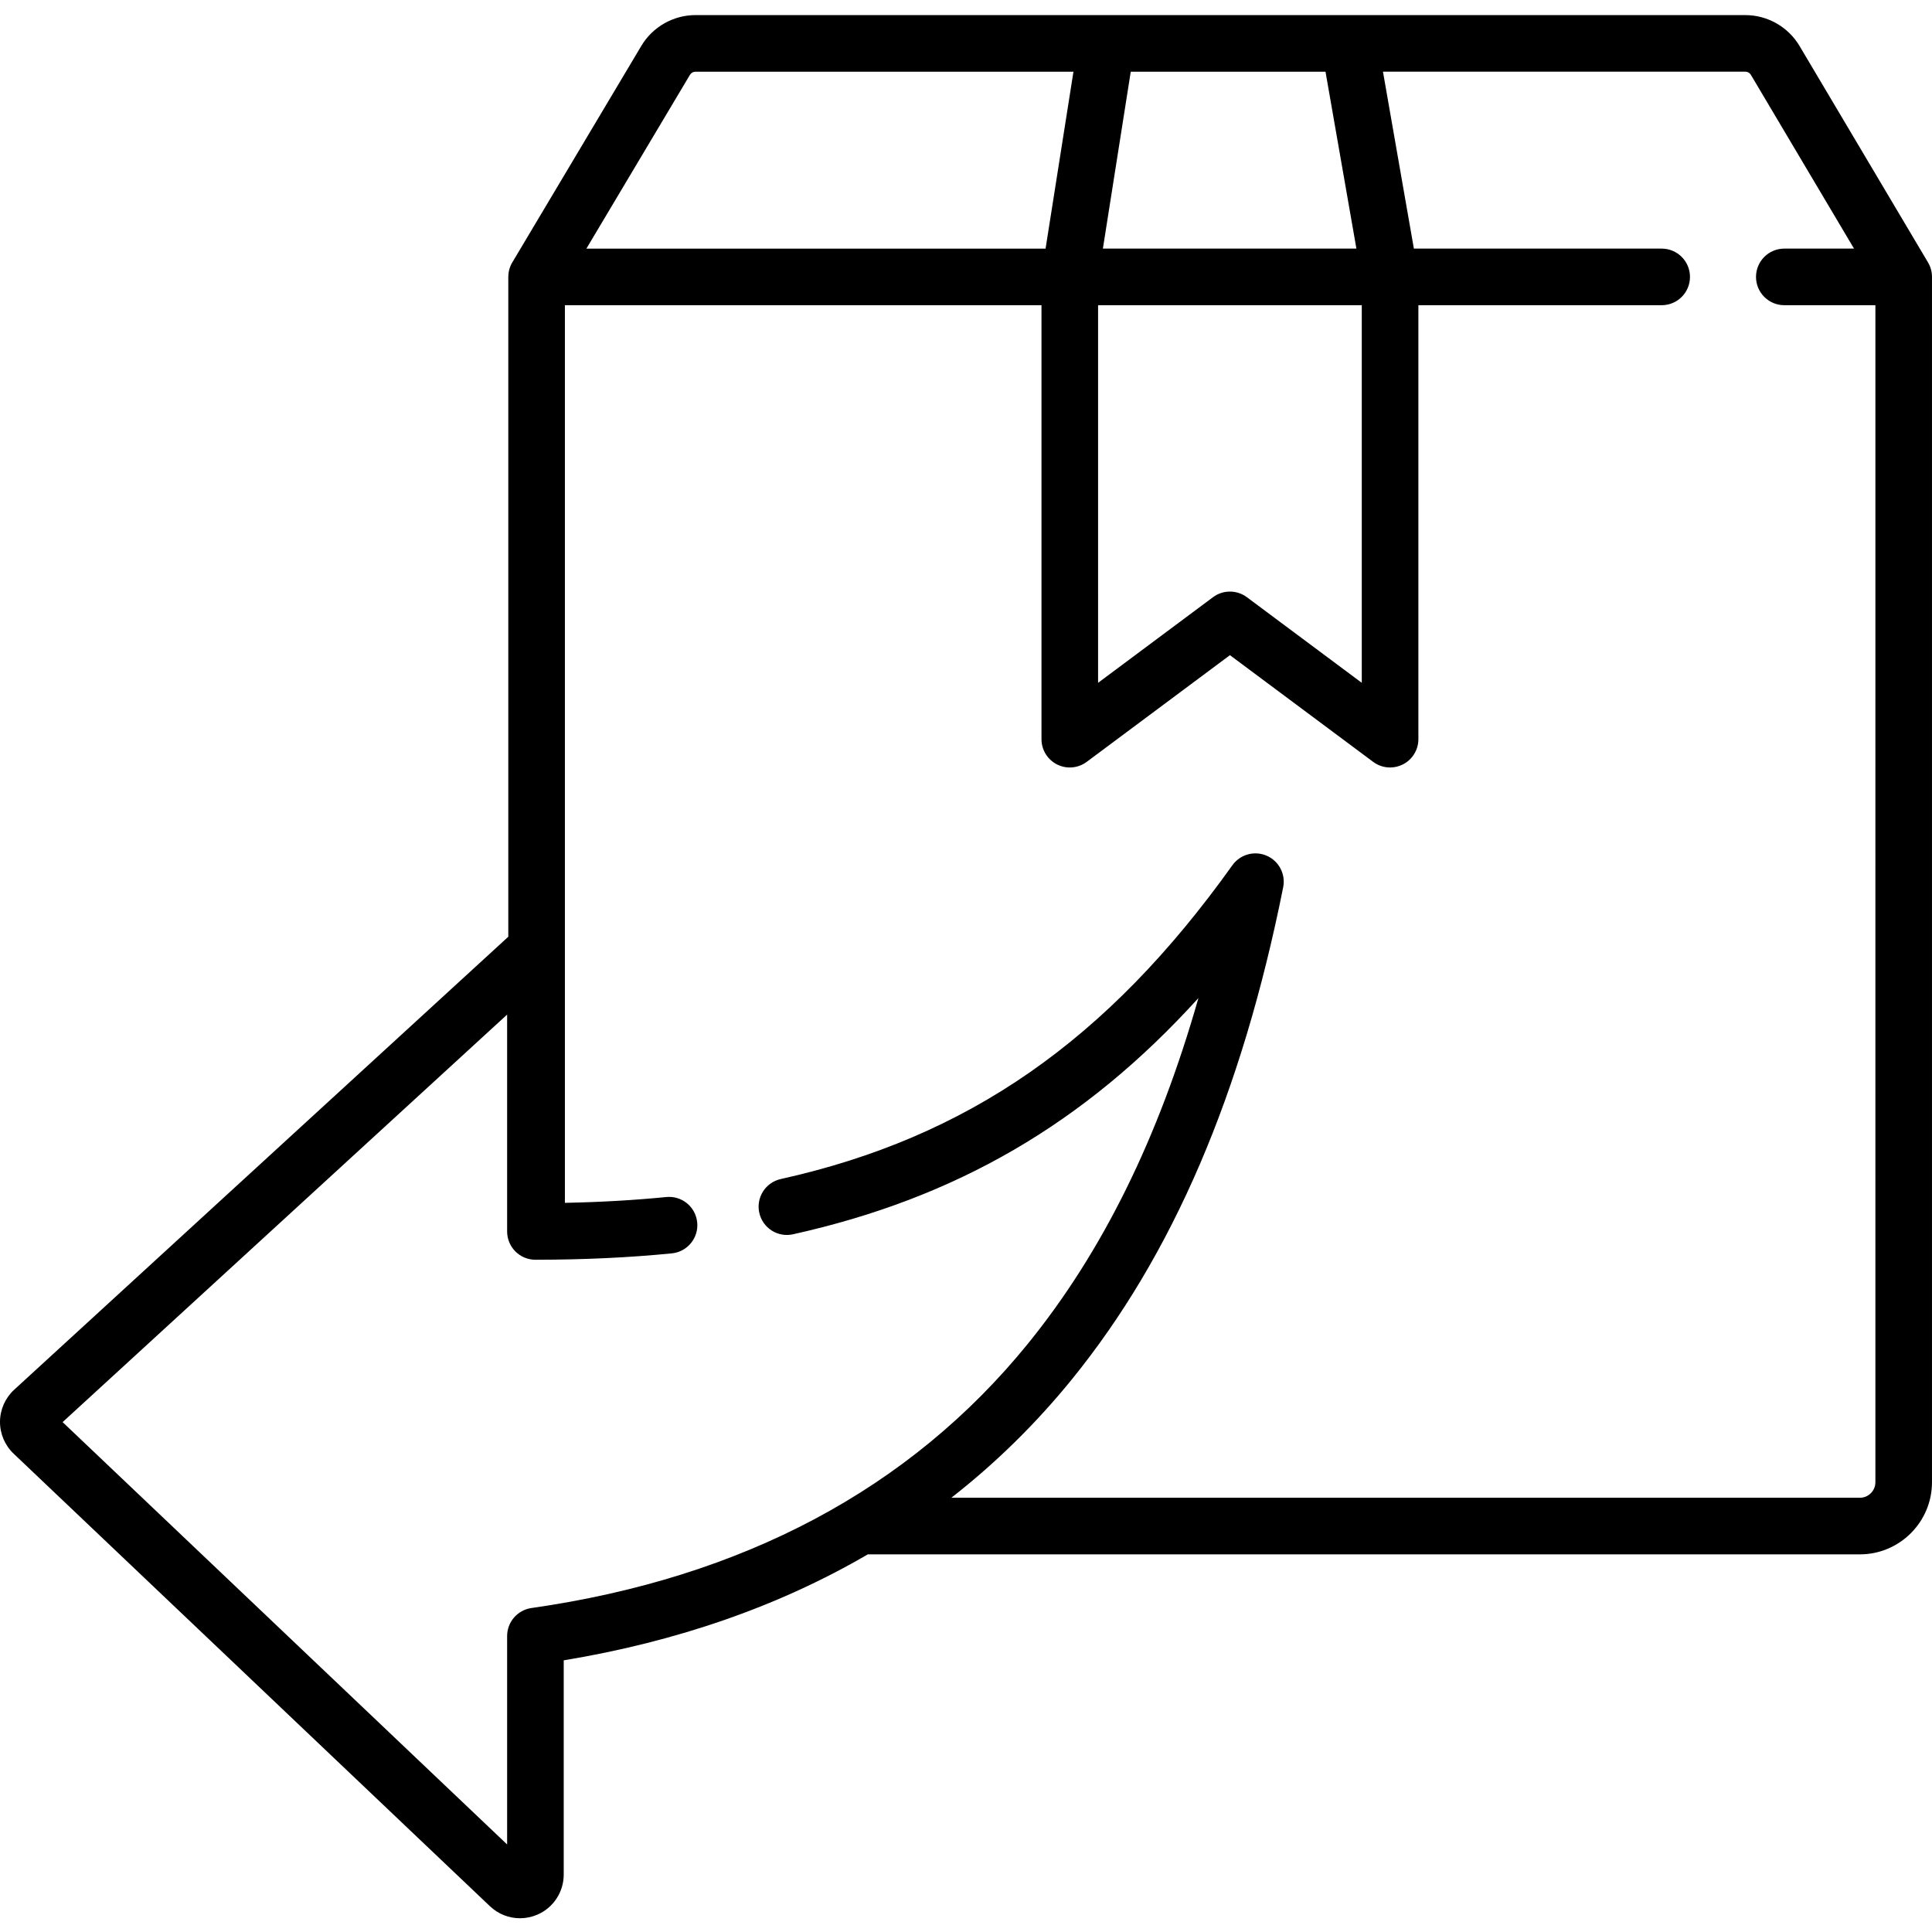
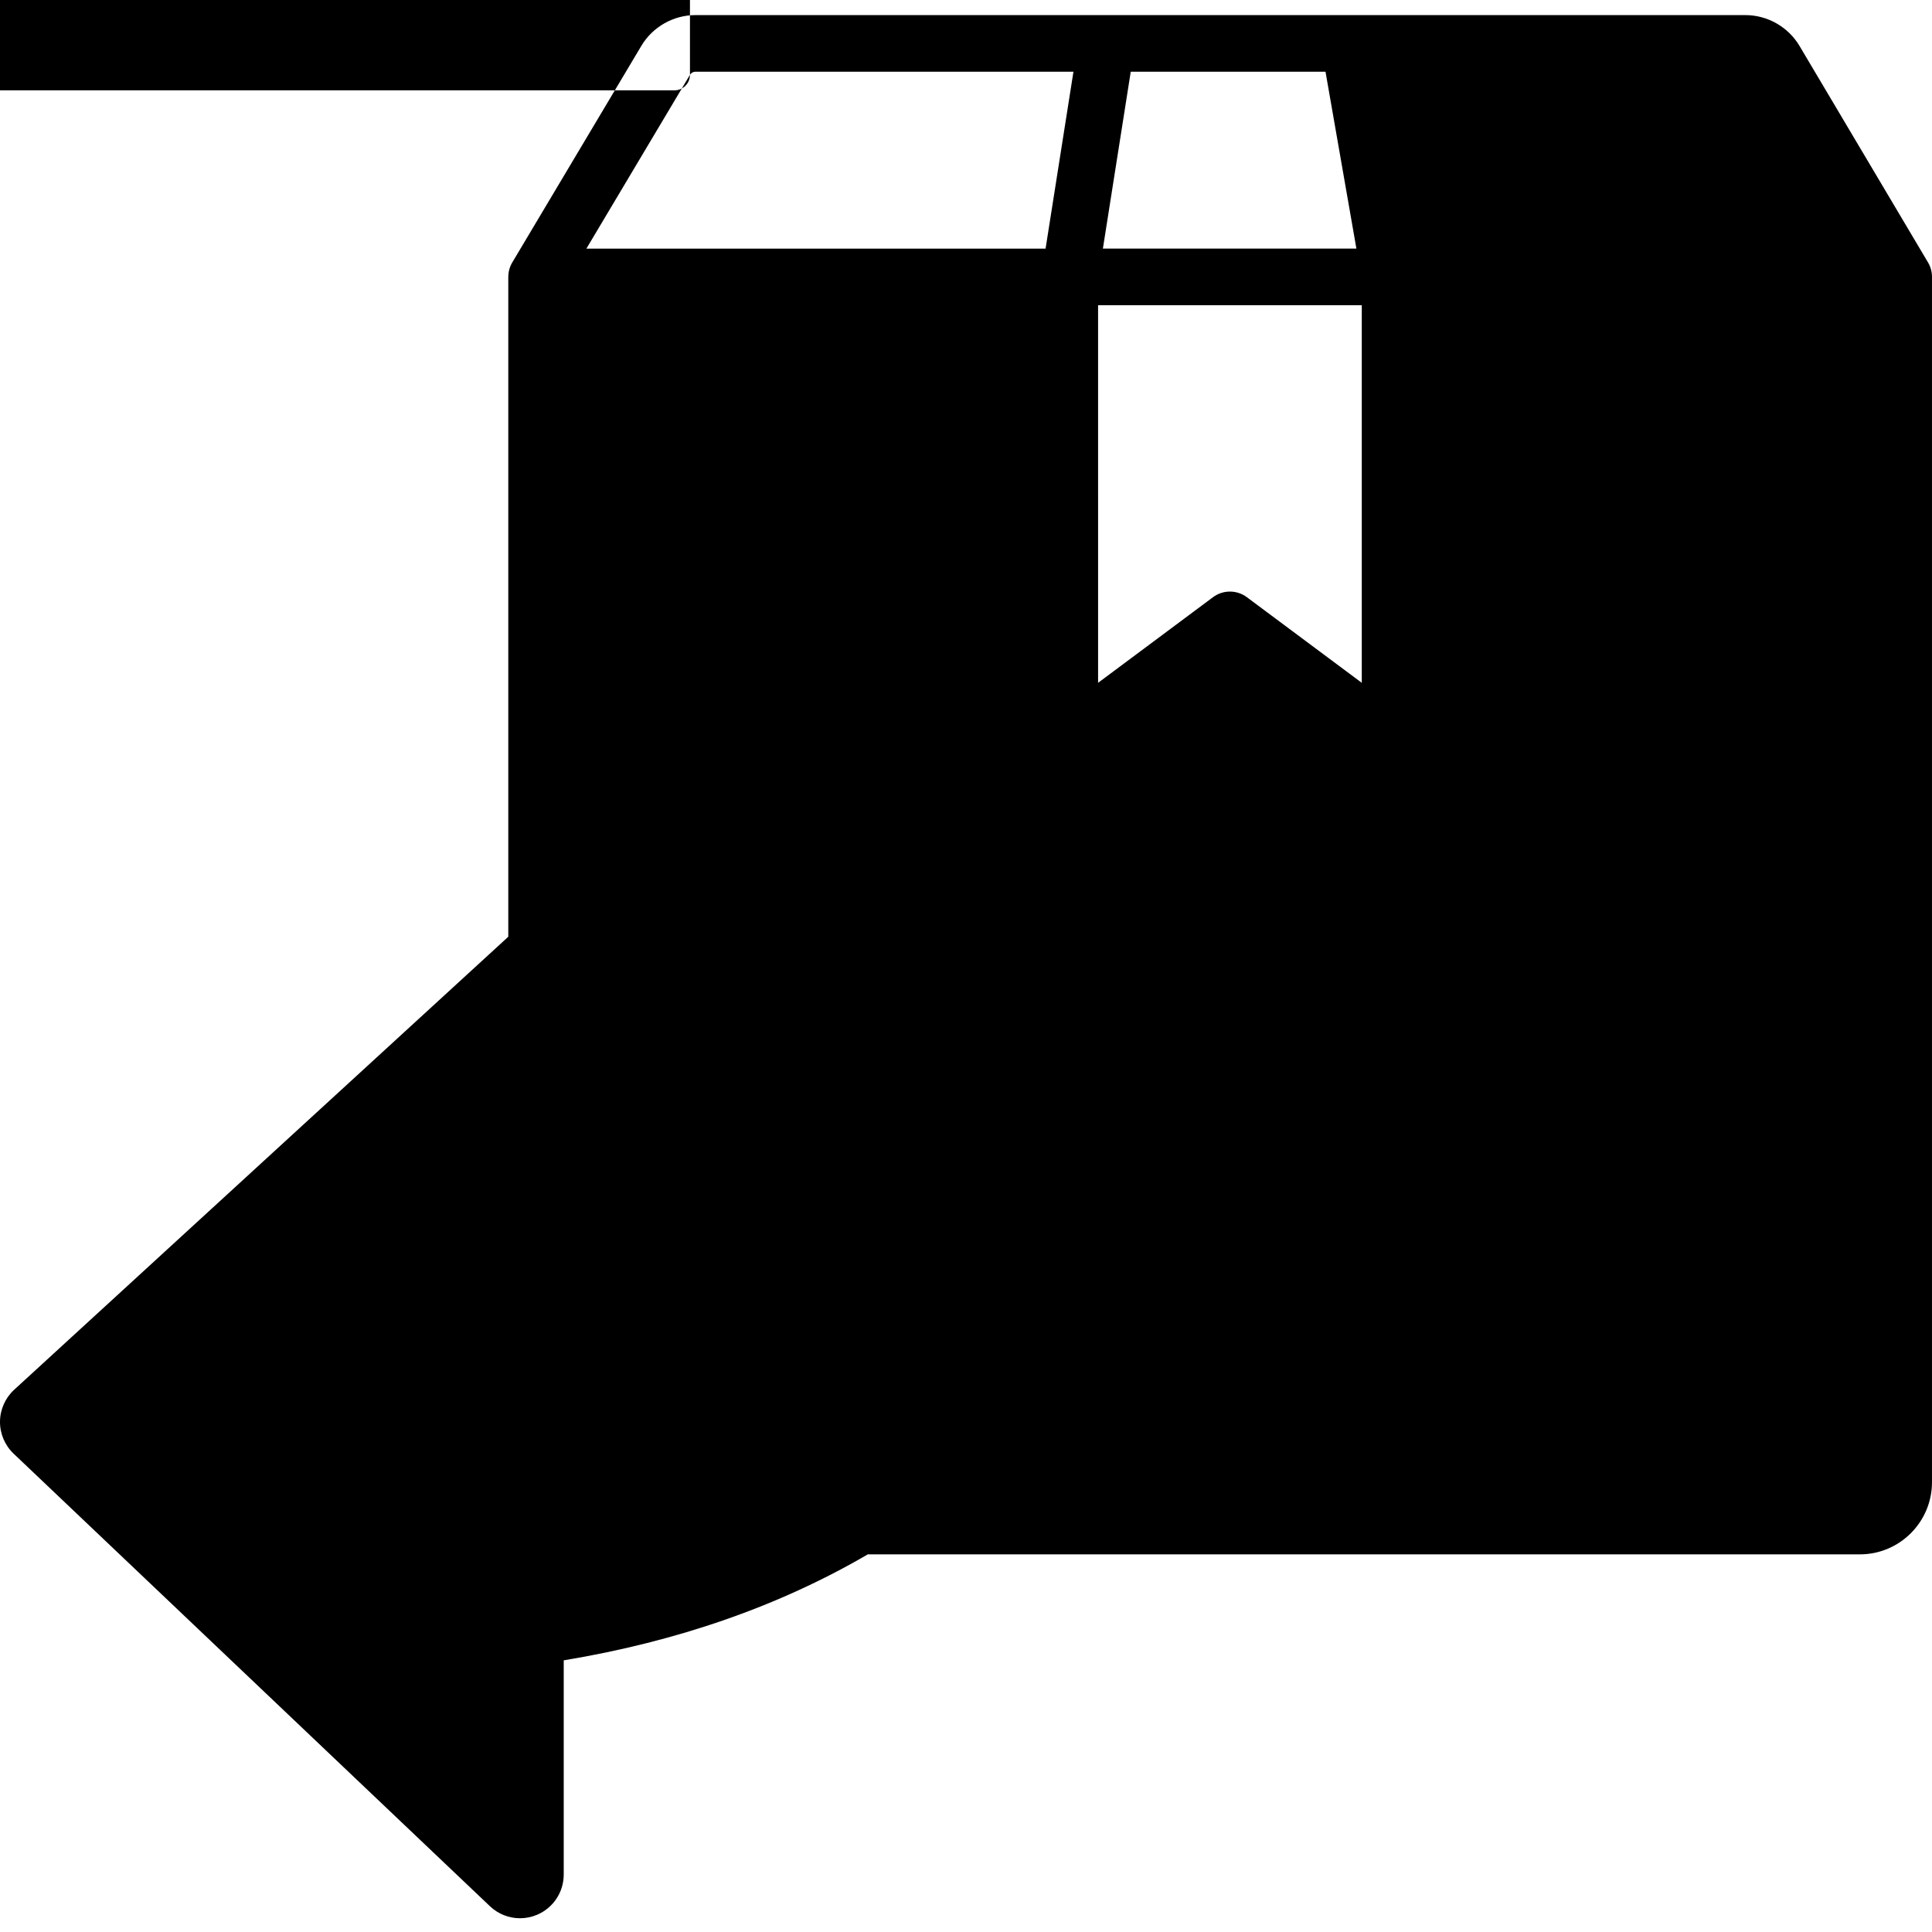
<svg xmlns="http://www.w3.org/2000/svg" height="512pt" viewBox="0 -4 512 512" width="512pt">
-   <path d="m511.996 69.332c-.008-1.289-.34-2.59-1.047-3.777l-34.059-57.383c-2.992-5.039-8.492-8.172-14.352-8.172h-278.234c-5.852 0-11.348 3.121-14.34 8.148l-34.203 57.398c-.711 1.188-1.043 2.492-1.051 3.785 0 .016-.008.035-.008.055v174.859l-130.949 120.051c-2.355 2.16-3.723 5.234-3.754 8.434-.027 3.195 1.285 6.293 3.605 8.5l126.234 119.938c2.195 2.09 5.062 3.188 7.973 3.188 1.539 0 3.094-.309 4.57-.941 4.258-1.828 7.012-6.004 7.012-10.641v-56.766c30.195-5 57.113-14.395 80.586-28.086h262.906c10.539 0 19.113-8.574 19.113-19.113v-319.422c0-.02-.004-.039-.004-.055zm-160.723-54.332 8.188 46.883h-67.184l7.383-46.883zm-60.27 61.887h69.883v100.066l-30.461-22.695c-1.332-.988-2.906-1.484-4.48-1.484-1.578 0-3.152.496-4.48 1.484l-30.461 22.695zm-108.156-61.059c.305-.512.863-.828 1.457-.828h100.172l-7.387 46.887h-121.688zm314.152 372.98c0 2.27-1.844 4.113-4.113 4.113h-240.77c11.711-9.145 22.355-19.578 31.891-31.316 26.738-32.914 45.074-75.594 56.051-130.48.691-3.465-1.129-6.945-4.375-8.352-3.242-1.406-7.027-.355-9.086 2.523-33.215 46.512-70.129 72.16-119.684 83.16-4.043.898-6.594 4.902-5.695 8.945.895 4.043 4.895 6.602 8.945 5.695 43.074-9.562 77.203-29.266 107.43-62.602-10.578 37.18-25.492 67.359-45.23 91.652-31.23 38.441-75.484 61.996-131.531 70-3.695.531-6.438 3.695-6.438 7.426v55.23l-117.801-111.926 117.801-108v57.469c0 4.145 3.355 7.5 7.5 7.5h.262.047.059c12.539-.012 24.574-.578 35.781-1.691 4.121-.41 7.133-4.082 6.723-8.203-.406-4.125-4.078-7.141-8.203-6.723-8.488.84-17.496 1.355-26.859 1.539v-237.883h126.301v115.008c0 2.836 1.602 5.434 4.137 6.703 2.531 1.273 5.57 1.004 7.844-.688l37.961-28.281 37.961 28.281c1.32.984 2.895 1.484 4.48 1.484 1.148 0 2.301-.262 3.363-.797 2.535-1.27 4.137-3.867 4.137-6.703v-115.008h64.477c4.141 0 7.5-3.355 7.5-7.5 0-4.141-3.359-7.5-7.5-7.5h-65.672l-8.191-46.887h96.039c.594 0 1.152.316 1.457.828l27.336 46.059h-18.473c-4.145 0-7.5 3.359-7.5 7.5 0 4.145 3.355 7.5 7.5 7.5h24.141zm0 0" />
+   <path d="m511.996 69.332c-.008-1.289-.34-2.59-1.047-3.777l-34.059-57.383c-2.992-5.039-8.492-8.172-14.352-8.172h-278.234c-5.852 0-11.348 3.121-14.34 8.148l-34.203 57.398c-.711 1.188-1.043 2.492-1.051 3.785 0 .016-.008.035-.008.055v174.859l-130.949 120.051c-2.355 2.16-3.723 5.234-3.754 8.434-.027 3.195 1.285 6.293 3.605 8.5l126.234 119.938c2.195 2.09 5.062 3.188 7.973 3.188 1.539 0 3.094-.309 4.57-.941 4.258-1.828 7.012-6.004 7.012-10.641v-56.766c30.195-5 57.113-14.395 80.586-28.086h262.906c10.539 0 19.113-8.574 19.113-19.113v-319.422c0-.02-.004-.039-.004-.055zm-160.723-54.332 8.188 46.883h-67.184l7.383-46.883zm-60.27 61.887h69.883v100.066l-30.461-22.695c-1.332-.988-2.906-1.484-4.48-1.484-1.578 0-3.152.496-4.48 1.484l-30.461 22.695zm-108.156-61.059c.305-.512.863-.828 1.457-.828h100.172l-7.387 46.887h-121.688zc0 2.27-1.844 4.113-4.113 4.113h-240.77c11.711-9.145 22.355-19.578 31.891-31.316 26.738-32.914 45.074-75.594 56.051-130.48.691-3.465-1.129-6.945-4.375-8.352-3.242-1.406-7.027-.355-9.086 2.523-33.215 46.512-70.129 72.16-119.684 83.16-4.043.898-6.594 4.902-5.695 8.945.895 4.043 4.895 6.602 8.945 5.695 43.074-9.562 77.203-29.266 107.43-62.602-10.578 37.18-25.492 67.359-45.23 91.652-31.23 38.441-75.484 61.996-131.531 70-3.695.531-6.438 3.695-6.438 7.426v55.23l-117.801-111.926 117.801-108v57.469c0 4.145 3.355 7.5 7.5 7.5h.262.047.059c12.539-.012 24.574-.578 35.781-1.691 4.121-.41 7.133-4.082 6.723-8.203-.406-4.125-4.078-7.141-8.203-6.723-8.488.84-17.496 1.355-26.859 1.539v-237.883h126.301v115.008c0 2.836 1.602 5.434 4.137 6.703 2.531 1.273 5.57 1.004 7.844-.688l37.961-28.281 37.961 28.281c1.32.984 2.895 1.484 4.48 1.484 1.148 0 2.301-.262 3.363-.797 2.535-1.27 4.137-3.867 4.137-6.703v-115.008h64.477c4.141 0 7.5-3.355 7.5-7.5 0-4.141-3.359-7.5-7.5-7.5h-65.672l-8.191-46.887h96.039c.594 0 1.152.316 1.457.828l27.336 46.059h-18.473c-4.145 0-7.5 3.359-7.5 7.5 0 4.145 3.355 7.5 7.5 7.5h24.141zm0 0" />
</svg>